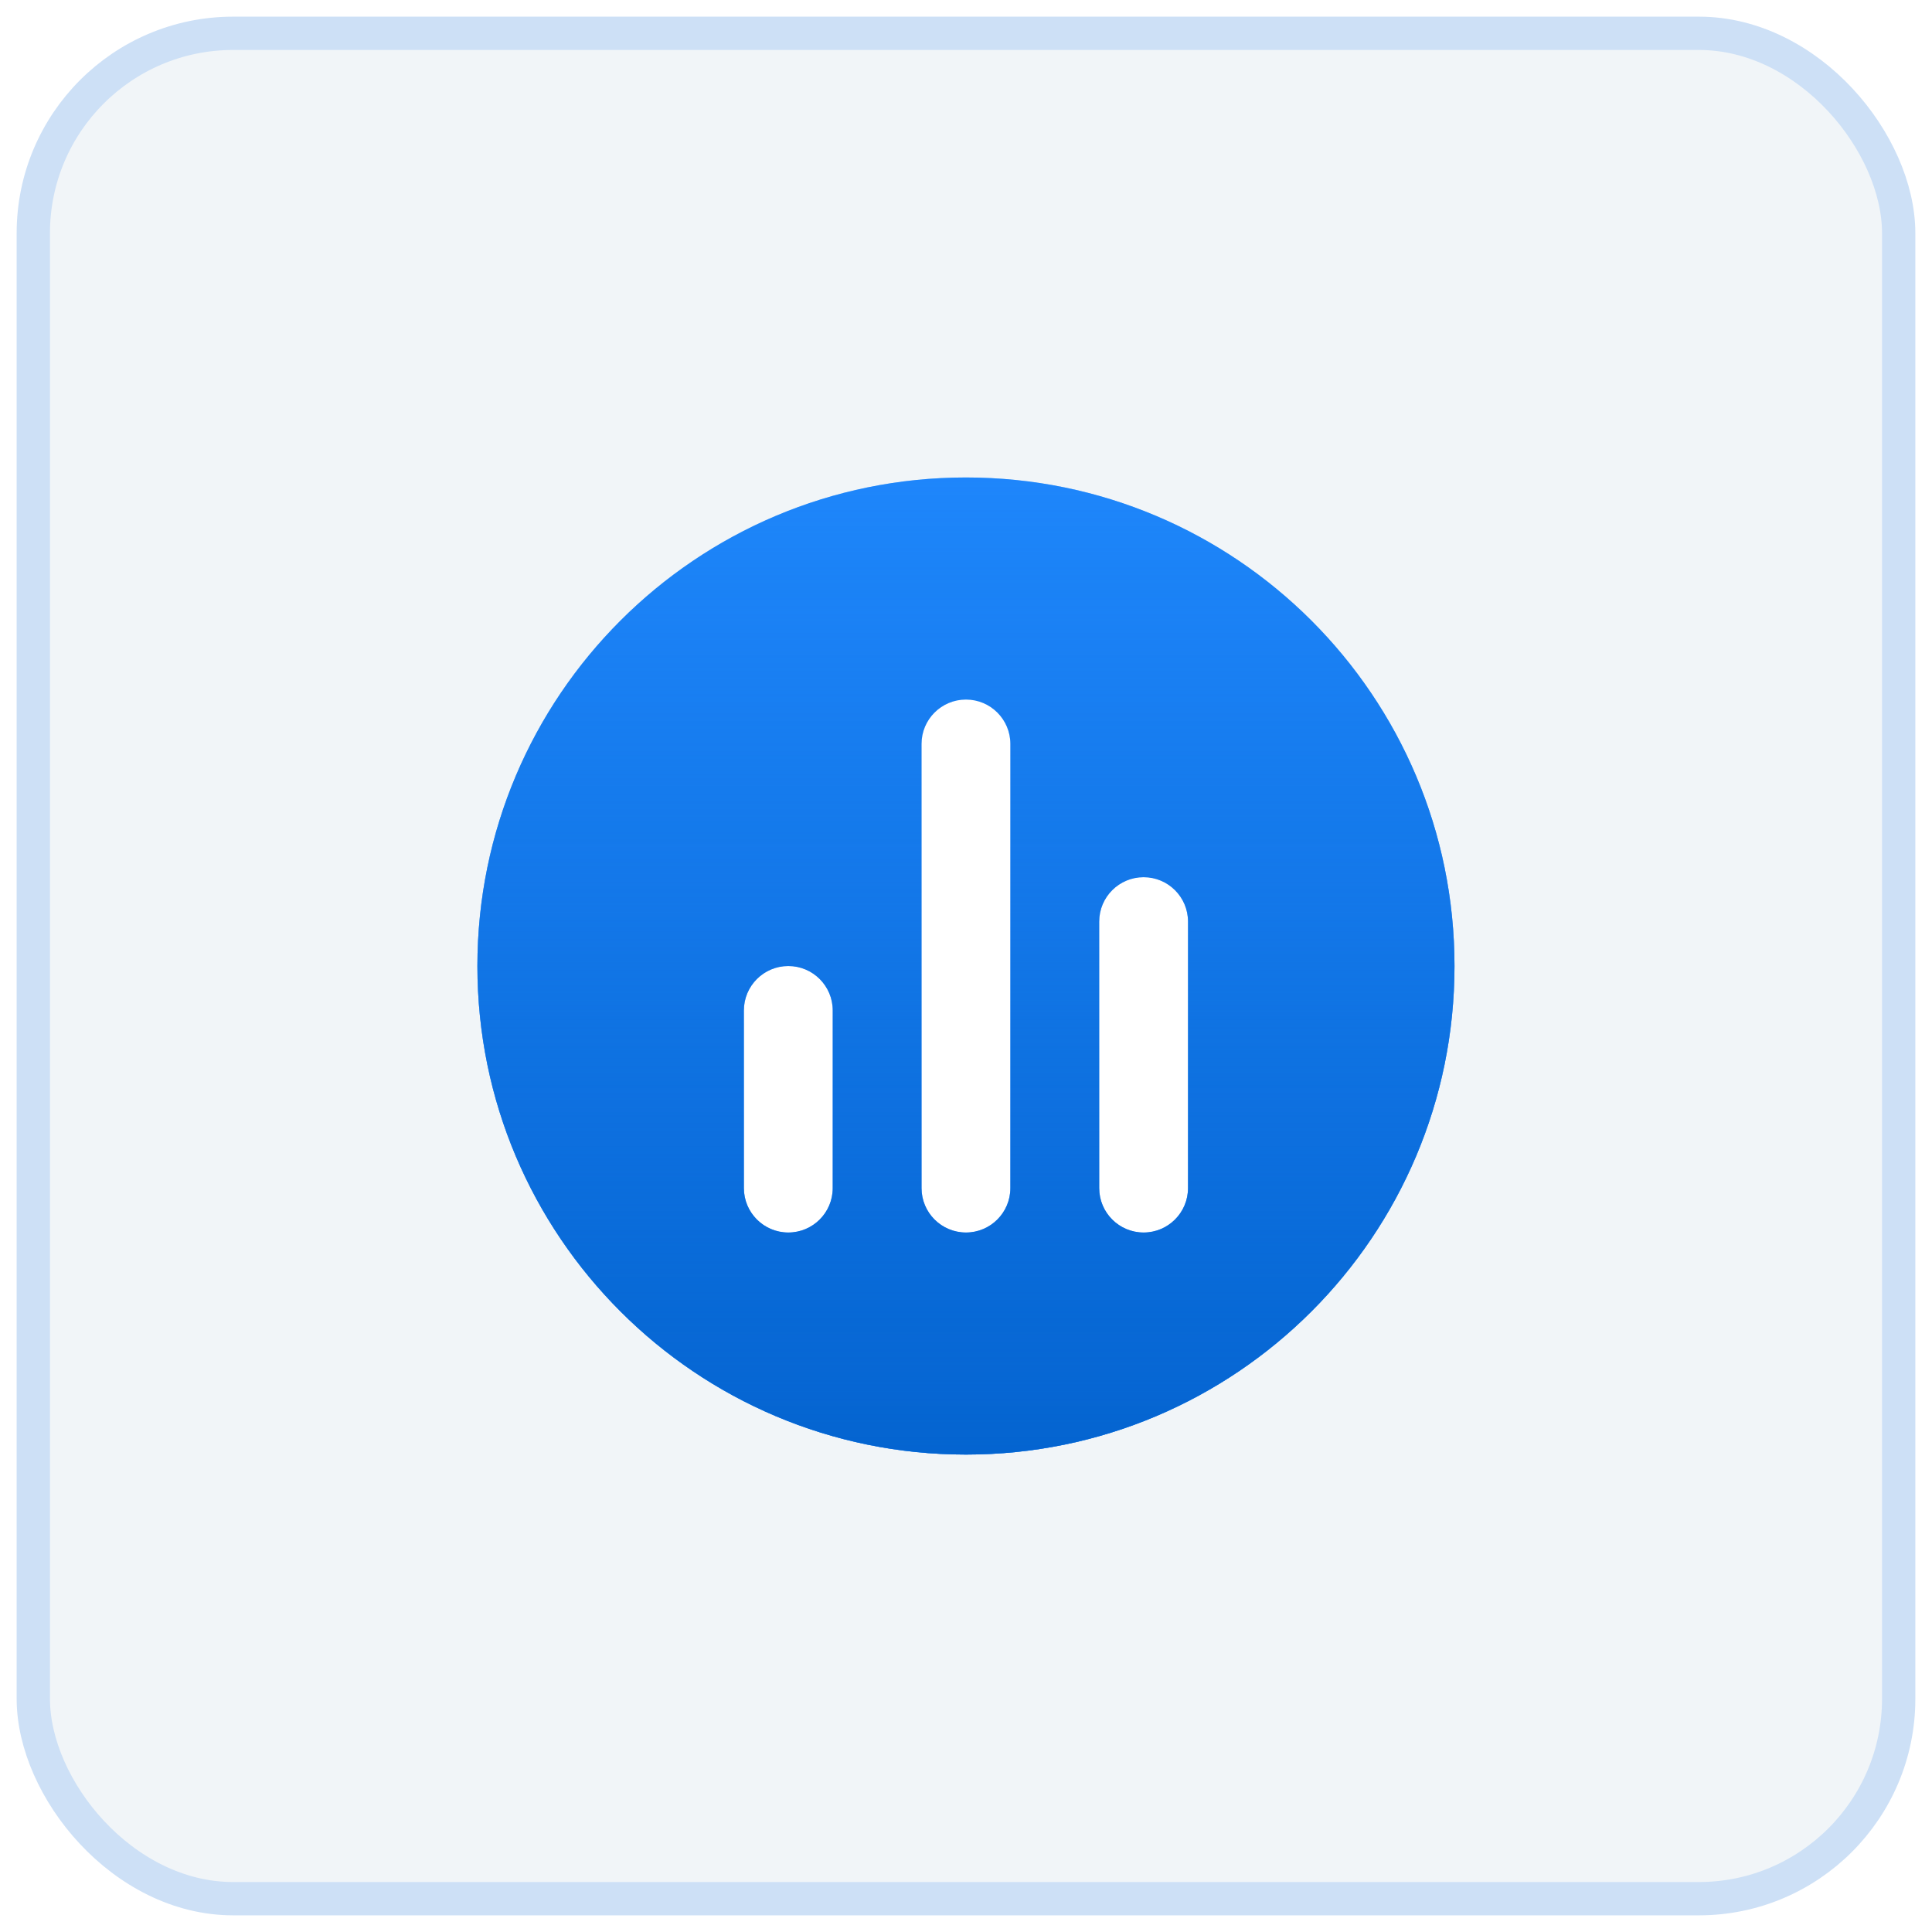
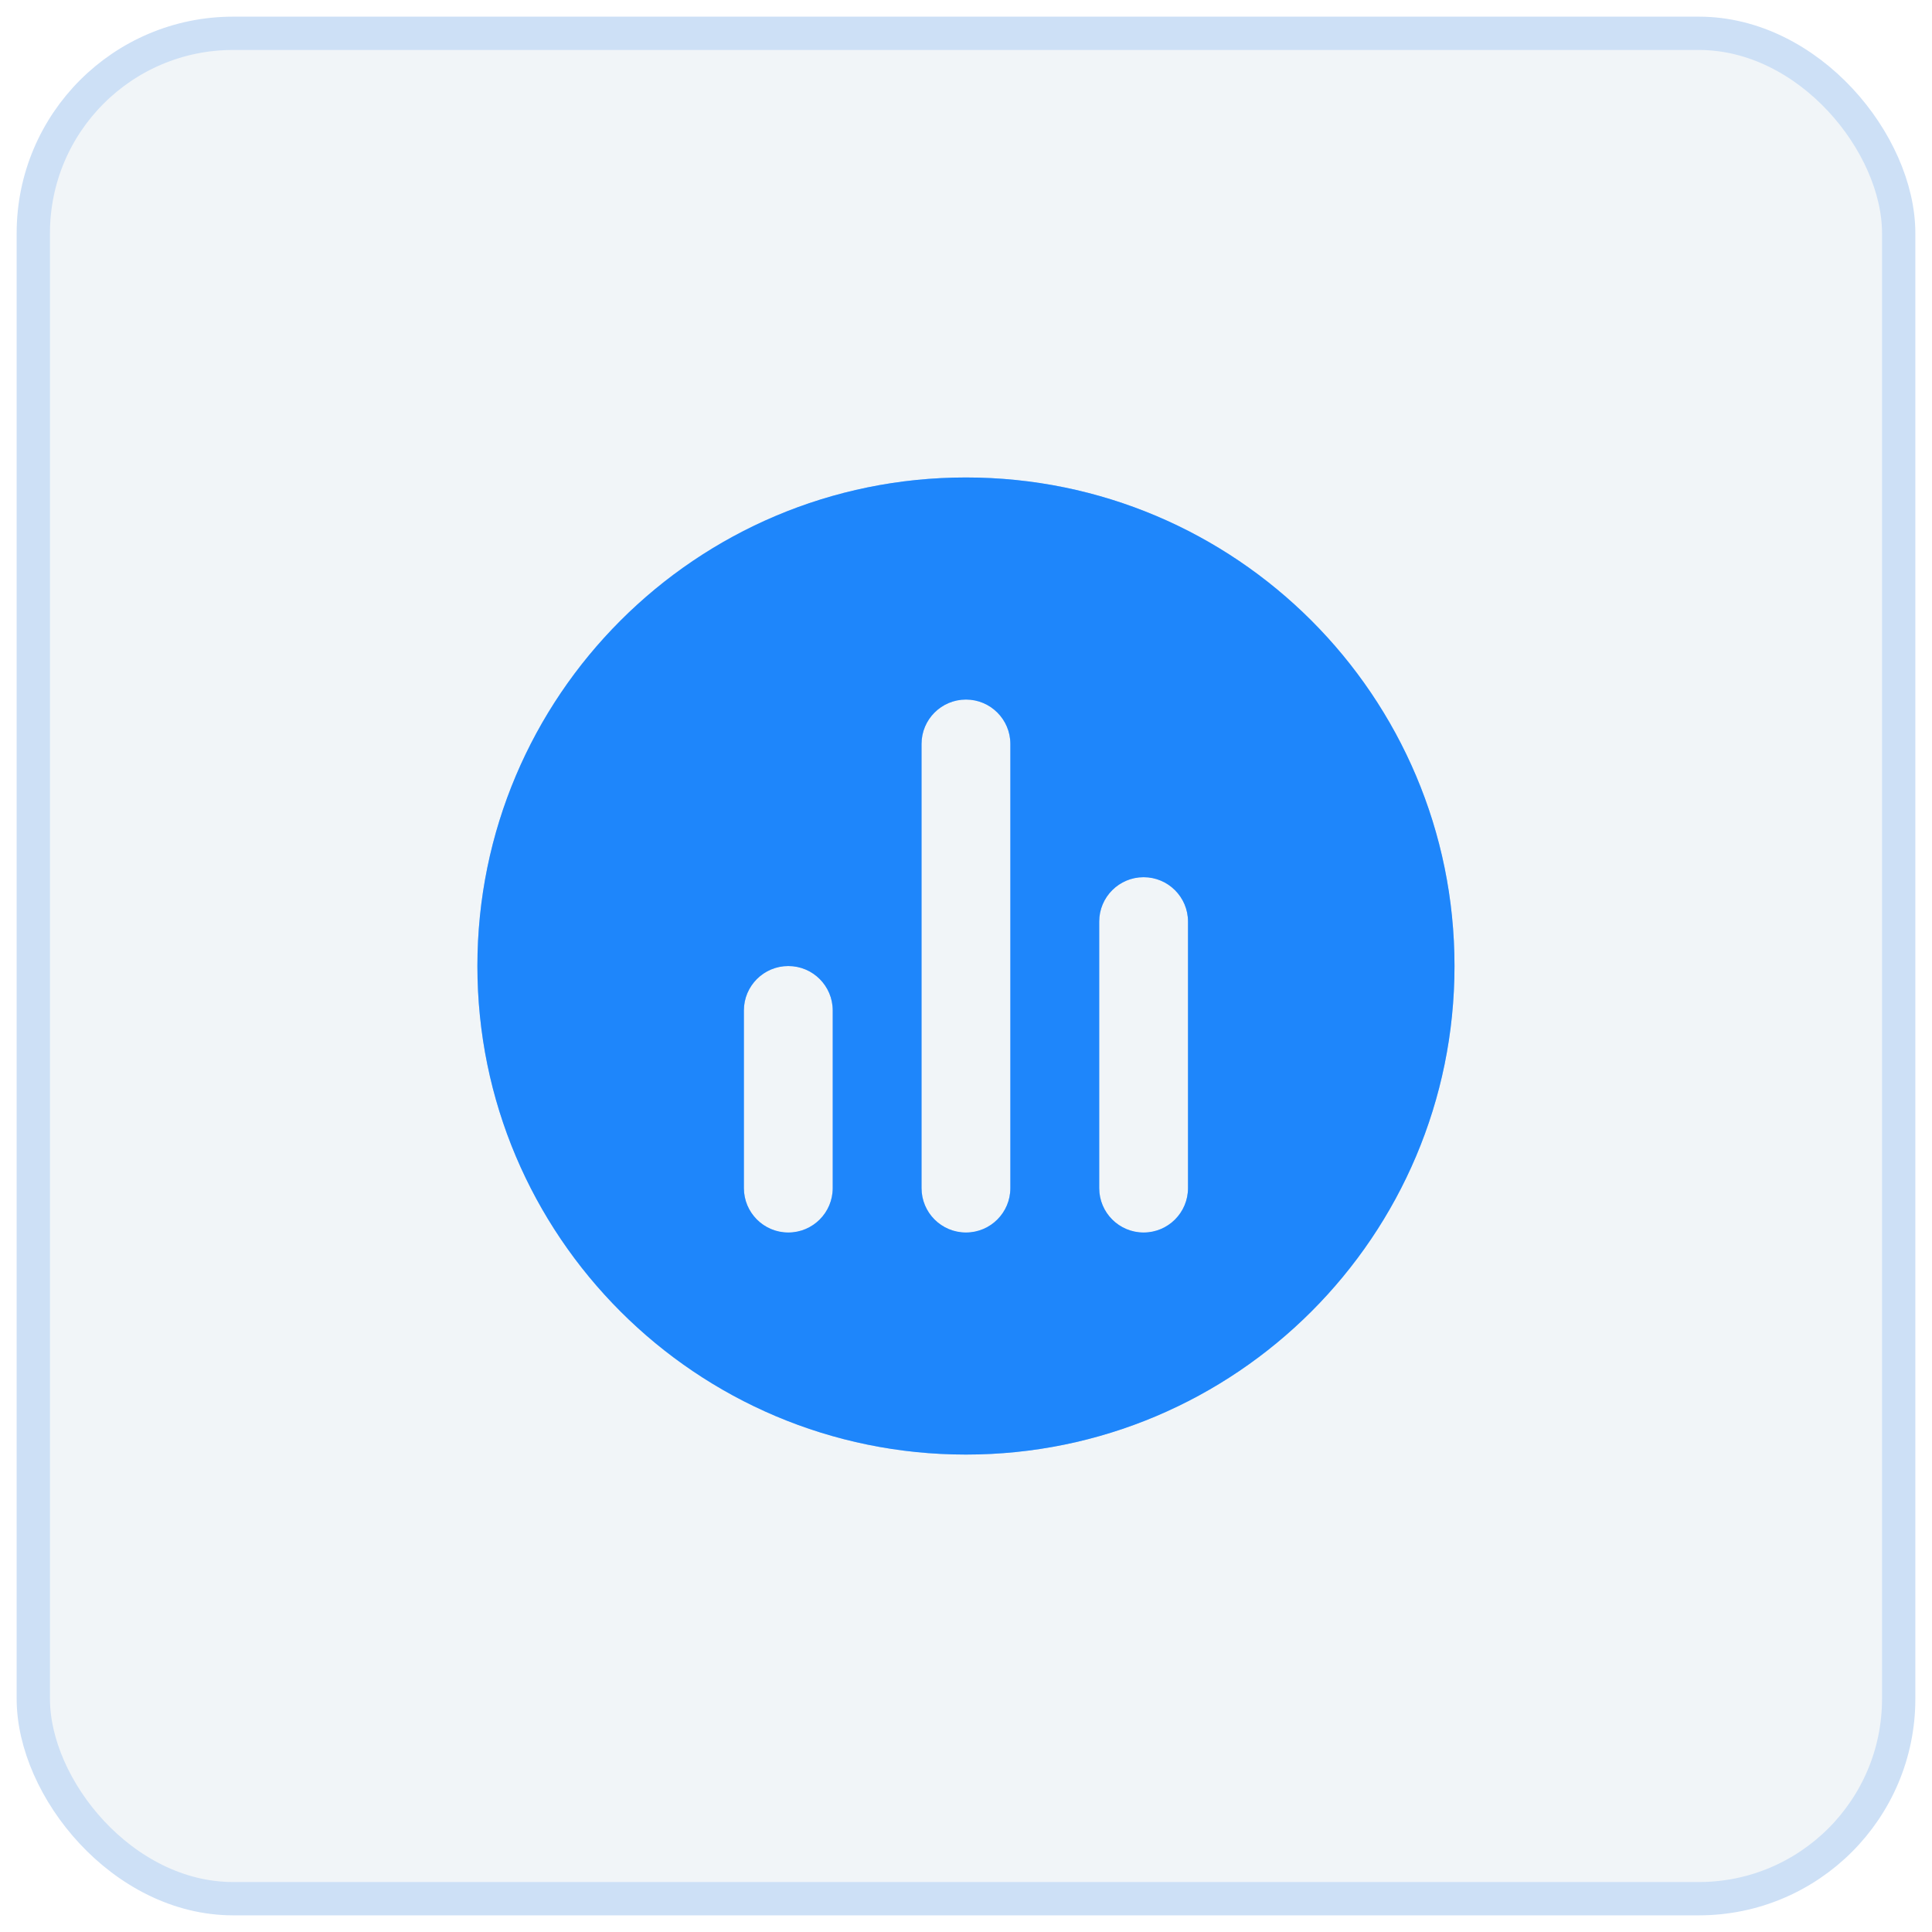
<svg xmlns="http://www.w3.org/2000/svg" width="58" height="58" viewBox="0 0 58 58" fill="none">
  <rect x="1" y="1" width="56" height="56" rx="6" fill="#F1F5F8" />
  <rect x="1" y="1" width="56" height="56" rx="6" stroke="#CDE0F6" />
  <g opacity="0.4" filter="url(#filter0_f_3907_27202)">
    <path fill-rule="evenodd" clip-rule="evenodd" d="M28.999 14.334C20.898 14.334 14.332 20.901 14.332 29.001C14.332 37.101 20.898 43.667 28.999 43.667C37.099 43.667 43.665 37.101 43.665 29.001C43.665 20.901 37.099 14.334 28.999 14.334ZM30.332 22.334C30.332 21.598 29.735 21.001 28.999 21.001C28.262 21.001 27.665 21.598 27.665 22.334V35.667C27.665 36.404 28.262 37.001 28.999 37.001C29.735 37.001 30.332 36.404 30.332 35.667V22.334ZM34.332 26.334C35.068 26.334 35.665 26.931 35.665 27.667V35.667C35.665 36.404 35.068 37.001 34.332 37.001C33.596 37.001 32.999 36.404 32.999 35.667V27.667C32.999 26.931 33.596 26.334 34.332 26.334ZM23.665 29.001C24.402 29.001 24.999 29.598 24.999 30.334V35.667C24.999 36.404 24.402 37.001 23.665 37.001C22.929 37.001 22.332 36.404 22.332 35.667V30.334C22.332 29.598 22.929 29.001 23.665 29.001Z" fill="#1E86FB" />
-     <path fill-rule="evenodd" clip-rule="evenodd" d="M28.999 14.334C20.898 14.334 14.332 20.901 14.332 29.001C14.332 37.101 20.898 43.667 28.999 43.667C37.099 43.667 43.665 37.101 43.665 29.001C43.665 20.901 37.099 14.334 28.999 14.334ZM30.332 22.334C30.332 21.598 29.735 21.001 28.999 21.001C28.262 21.001 27.665 21.598 27.665 22.334V35.667C27.665 36.404 28.262 37.001 28.999 37.001C29.735 37.001 30.332 36.404 30.332 35.667V22.334ZM34.332 26.334C35.068 26.334 35.665 26.931 35.665 27.667V35.667C35.665 36.404 35.068 37.001 34.332 37.001C33.596 37.001 32.999 36.404 32.999 35.667V27.667C32.999 26.931 33.596 26.334 34.332 26.334ZM23.665 29.001C24.402 29.001 24.999 29.598 24.999 30.334V35.667C24.999 36.404 24.402 37.001 23.665 37.001C22.929 37.001 22.332 36.404 22.332 35.667V30.334C22.332 29.598 22.929 29.001 23.665 29.001Z" fill="url(#paint0_linear_3907_27202)" />
  </g>
-   <circle cx="13" cy="13" r="13" transform="matrix(-1 0 0 1 42 16)" fill="white" />
  <path fill-rule="evenodd" clip-rule="evenodd" d="M28.999 14.334C20.898 14.334 14.332 20.901 14.332 29.001C14.332 37.101 20.898 43.667 28.999 43.667C37.099 43.667 43.665 37.101 43.665 29.001C43.665 20.901 37.099 14.334 28.999 14.334ZM30.332 22.334C30.332 21.598 29.735 21.001 28.999 21.001C28.262 21.001 27.665 21.598 27.665 22.334V35.667C27.665 36.404 28.262 37.001 28.999 37.001C29.735 37.001 30.332 36.404 30.332 35.667V22.334ZM34.332 26.334C35.068 26.334 35.665 26.931 35.665 27.667V35.667C35.665 36.404 35.068 37.001 34.332 37.001C33.596 37.001 32.999 36.404 32.999 35.667V27.667C32.999 26.931 33.596 26.334 34.332 26.334ZM23.665 29.001C24.402 29.001 24.999 29.598 24.999 30.334V35.667C24.999 36.404 24.402 37.001 23.665 37.001C22.929 37.001 22.332 36.404 22.332 35.667V30.334C22.332 29.598 22.929 29.001 23.665 29.001Z" fill="#1E86FB" />
-   <path fill-rule="evenodd" clip-rule="evenodd" d="M28.999 14.334C20.898 14.334 14.332 20.901 14.332 29.001C14.332 37.101 20.898 43.667 28.999 43.667C37.099 43.667 43.665 37.101 43.665 29.001C43.665 20.901 37.099 14.334 28.999 14.334ZM30.332 22.334C30.332 21.598 29.735 21.001 28.999 21.001C28.262 21.001 27.665 21.598 27.665 22.334V35.667C27.665 36.404 28.262 37.001 28.999 37.001C29.735 37.001 30.332 36.404 30.332 35.667V22.334ZM34.332 26.334C35.068 26.334 35.665 26.931 35.665 27.667V35.667C35.665 36.404 35.068 37.001 34.332 37.001C33.596 37.001 32.999 36.404 32.999 35.667V27.667C32.999 26.931 33.596 26.334 34.332 26.334ZM23.665 29.001C24.402 29.001 24.999 29.598 24.999 30.334V35.667C24.999 36.404 24.402 37.001 23.665 37.001C22.929 37.001 22.332 36.404 22.332 35.667V30.334C22.332 29.598 22.929 29.001 23.665 29.001Z" fill="url(#paint1_linear_3907_27202)" />
  <defs>
    <filter id="filter0_f_3907_27202" x="5" y="5" width="48" height="48" filterUnits="userSpaceOnUse" color-interpolation-filters="sRGB">
      <feFlood flood-opacity="0" result="BackgroundImageFix" />
      <feBlend mode="normal" in="SourceGraphic" in2="BackgroundImageFix" result="shape" />
      <feGaussianBlur stdDeviation="4" result="effect1_foregroundBlur_3907_27202" />
    </filter>
    <linearGradient id="paint0_linear_3907_27202" x1="28.999" y1="14.334" x2="28.999" y2="43.667" gradientUnits="userSpaceOnUse">
      <stop stop-color="#0464D0" stop-opacity="0" />
      <stop offset="1" stop-color="#0464D0" />
    </linearGradient>
    <linearGradient id="paint1_linear_3907_27202" x1="28.999" y1="14.334" x2="28.999" y2="43.667" gradientUnits="userSpaceOnUse">
      <stop stop-color="#0464D0" stop-opacity="0" />
      <stop offset="1" stop-color="#0464D0" />
    </linearGradient>
  </defs>
</svg>